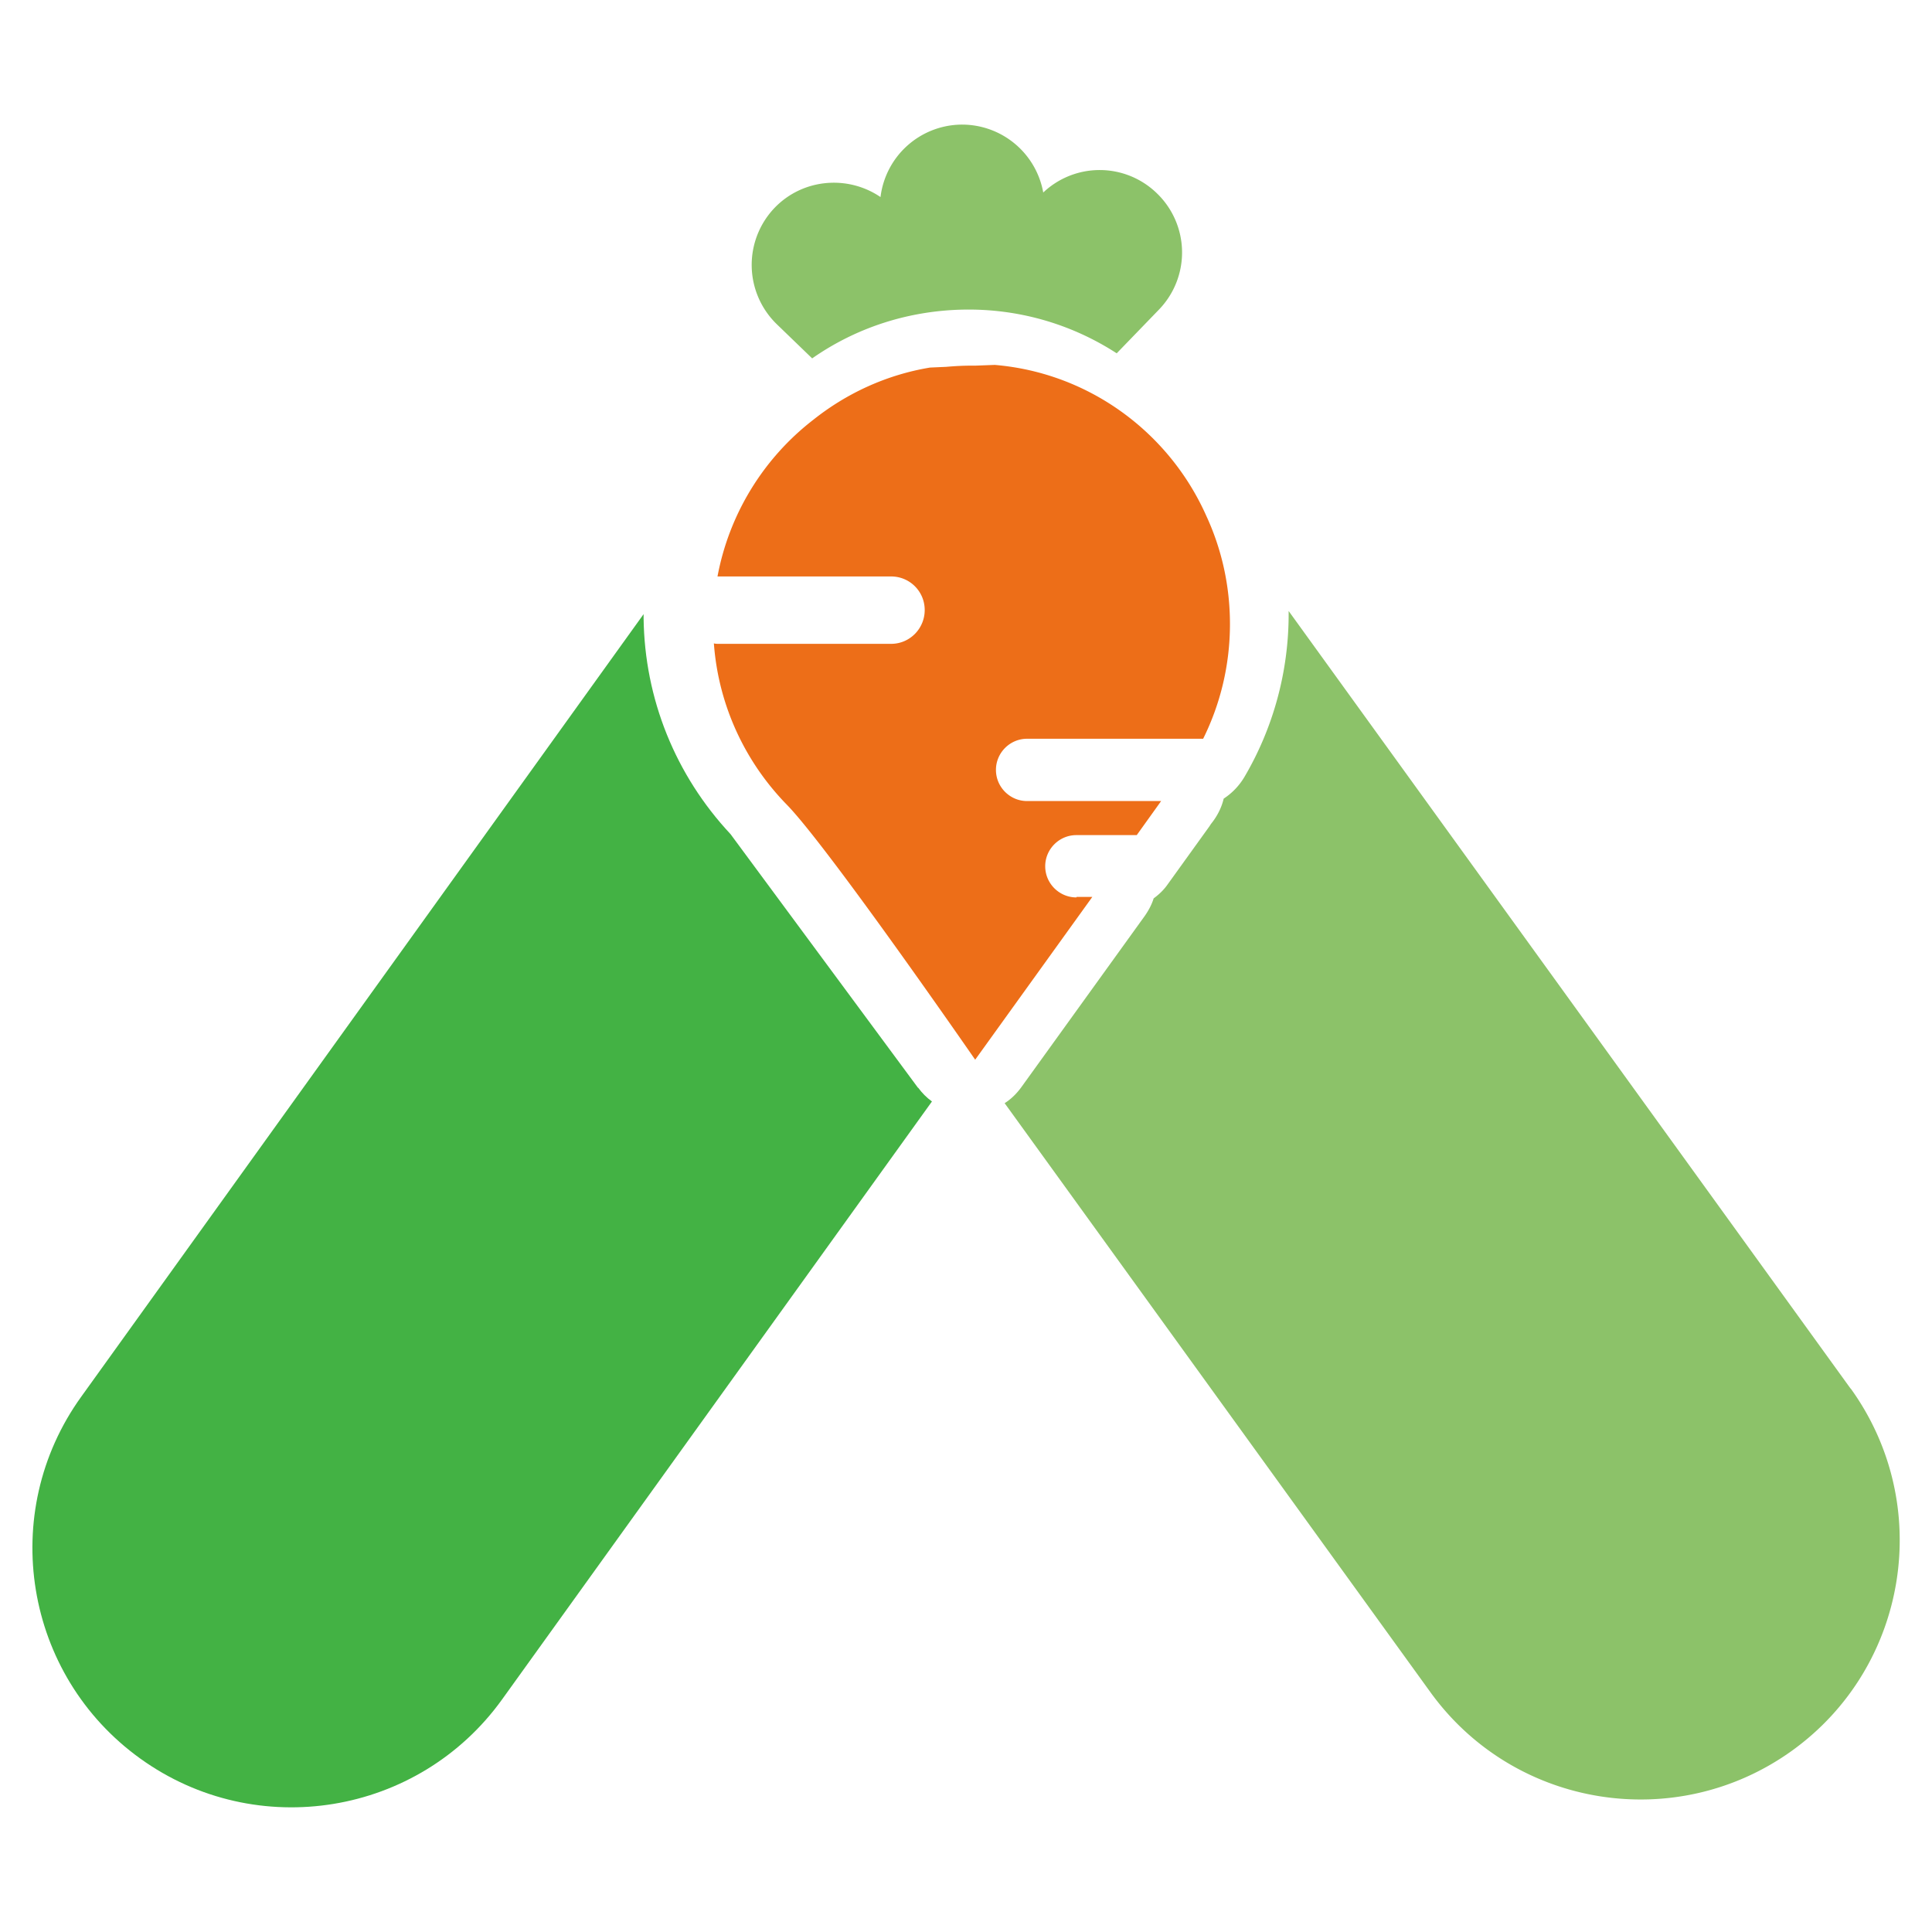
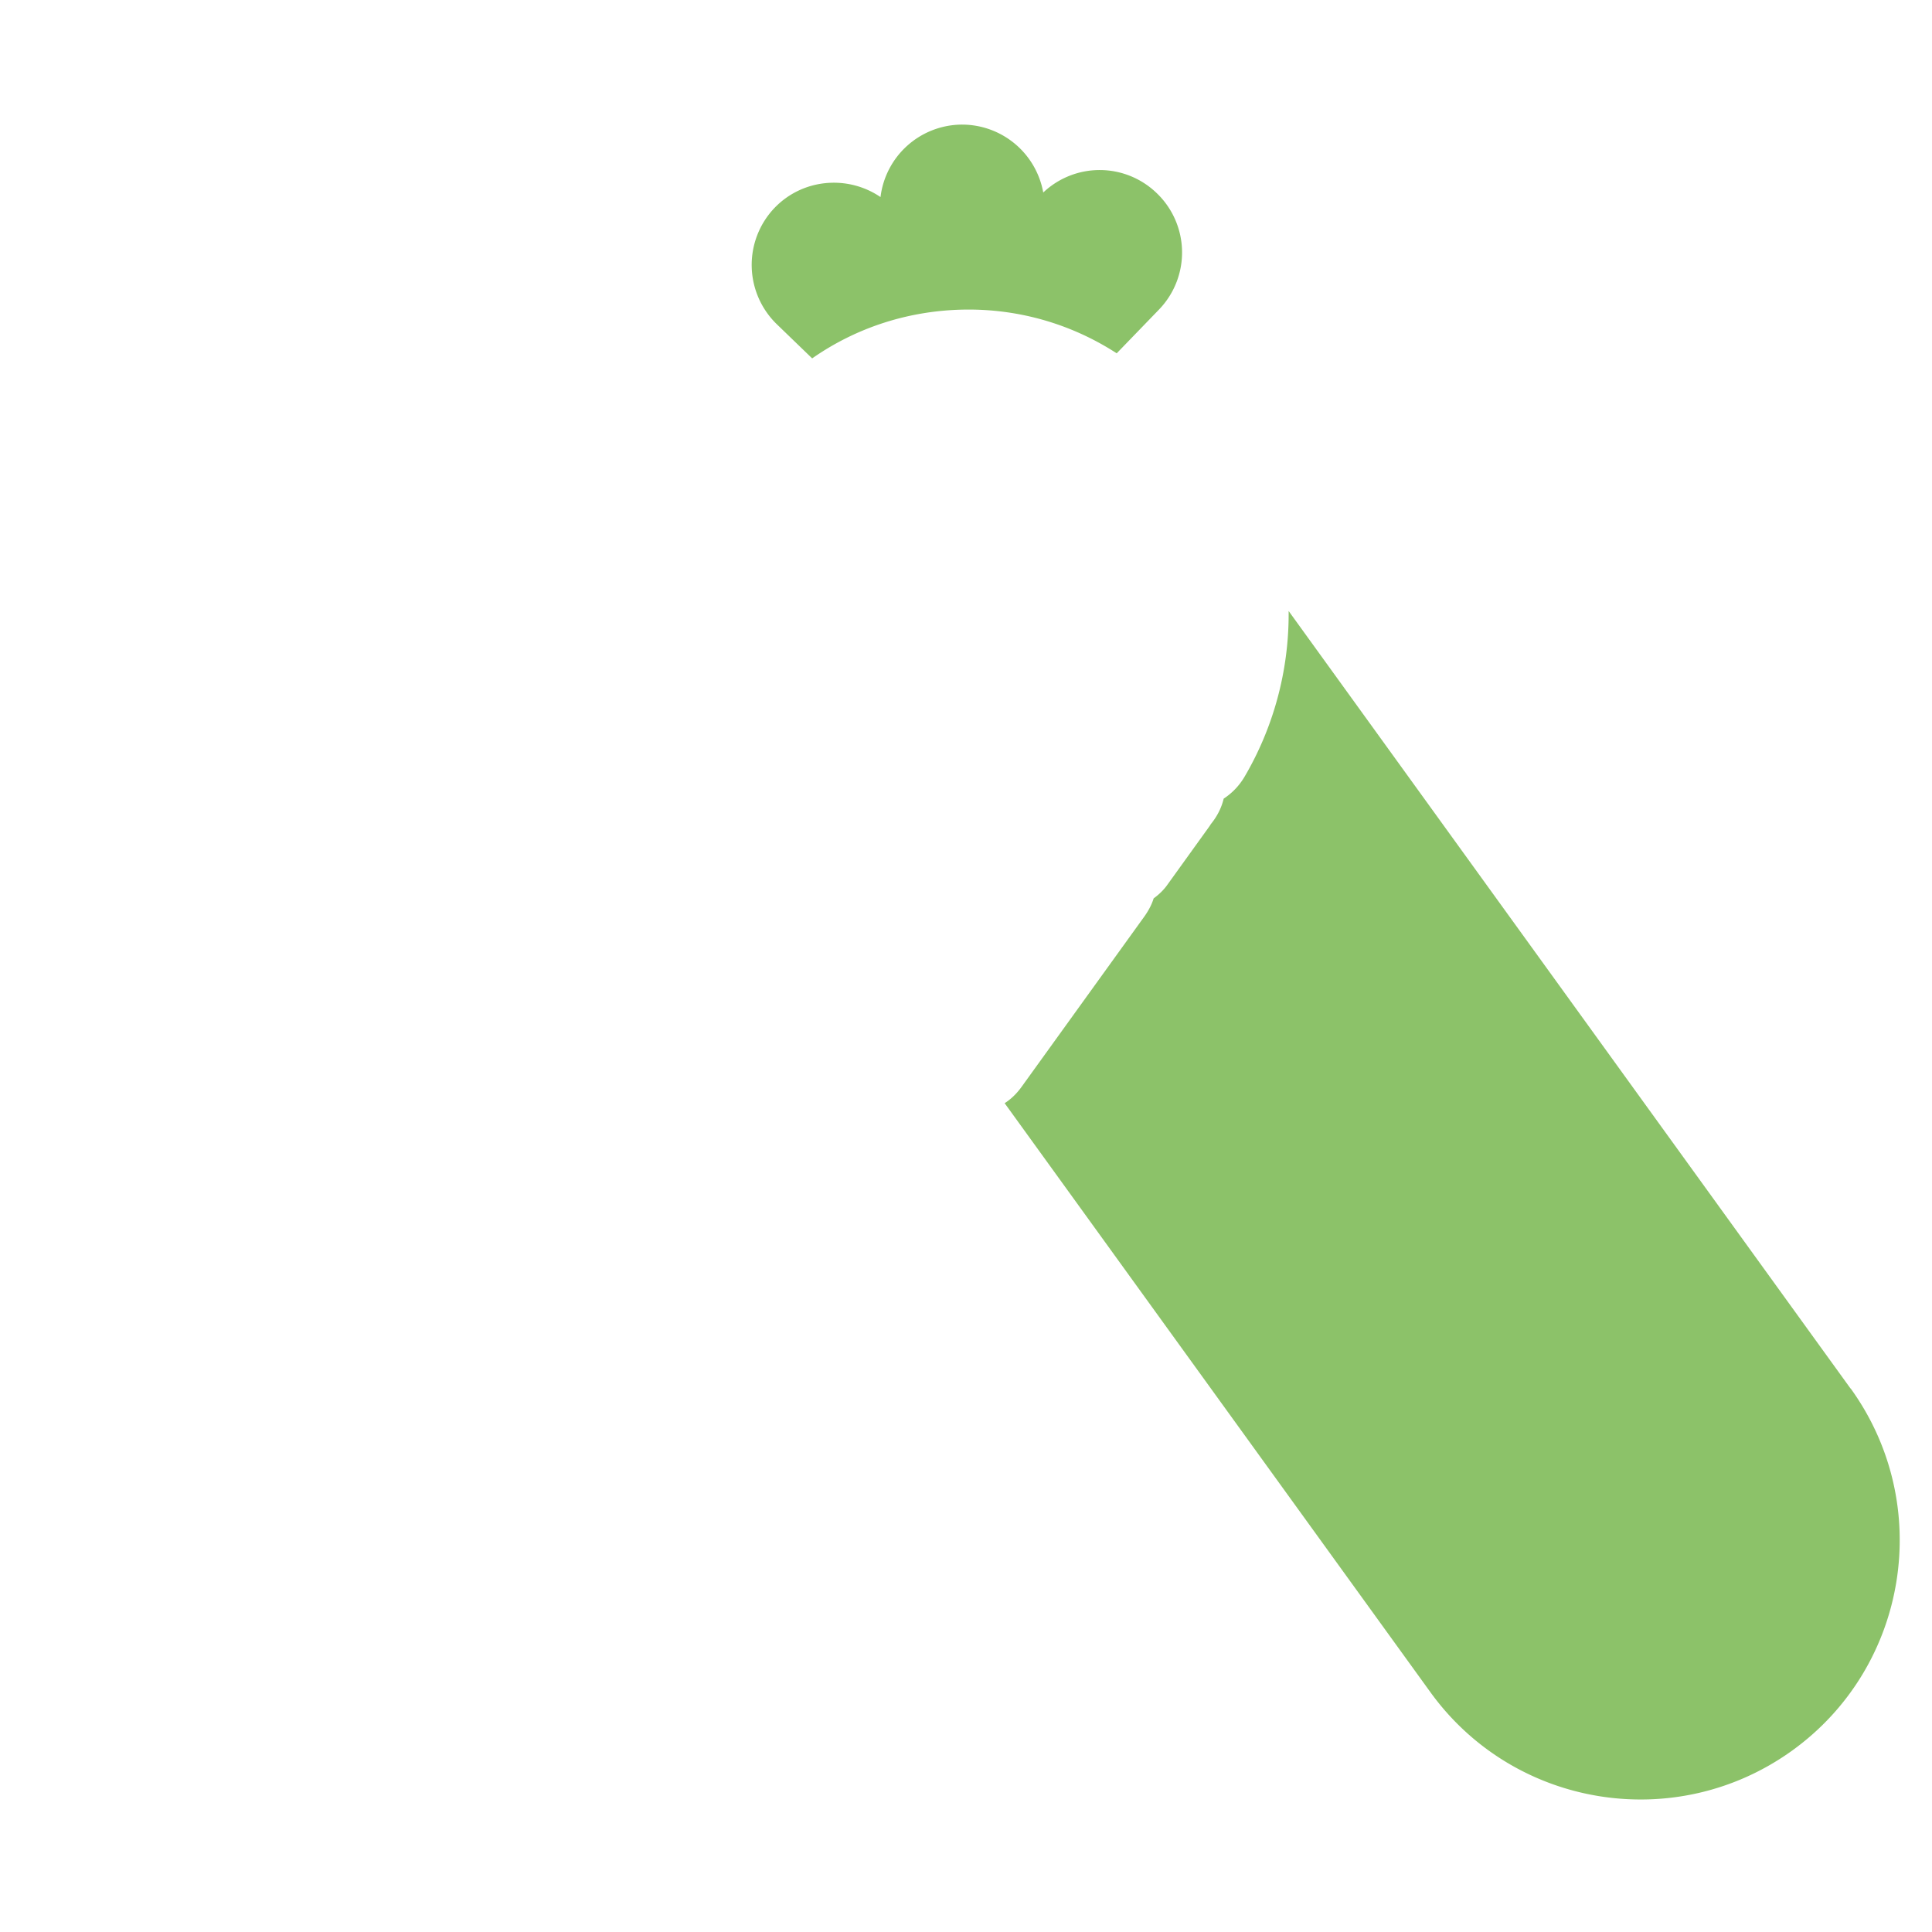
<svg xmlns="http://www.w3.org/2000/svg" data-name="圖層 1" viewBox="0 0 80 80">
  <path d="M43.2 7.98a3.417 3.417 0 00-3.42-2.82 3.413 3.413 0 00-3.32 3c-1.35-.92-3.21-.77-4.38.44a3.42 3.42 0 00.08 4.82l1.47 1.42c1.83-1.28 4-1.98 6.28-2.02 2.33-.04 4.51.63 6.33 1.81l1.75-1.81A3.402 3.402 0 0047.9 8a3.397 3.397 0 00-4.71-.02zM76.63 57.5L53.36 25.3v.13c0 2.37-.63 4.7-1.83 6.74-.22.37-.51.67-.86.9-.09.38-.27.73-.52 1.04-.03.04-.05.08-.08.12l-1.72 2.39c-.16.23-.36.42-.58.58-.08.26-.21.5-.37.73l-5.11 7.09c-.19.26-.42.49-.69.66l17.63 24.39c3.47 4.8 10.18 5.88 14.99 2.41 4.8-3.47 5.88-10.18 2.41-14.99z" fill="#8cc269" />
-   <path d="M38.01 45.04l-7.76-10.5c-2.28-2.44-3.56-5.6-3.6-8.95v-.16L3.36 57.84C-.1 62.65 1 69.36 5.81 72.82c4.81 3.46 11.52 2.36 14.98-2.45l17.8-24.76c-.22-.16-.41-.35-.57-.57zm-5.67-12.12l.01-.01-.01.01z" fill="#43b244" />
-   <path d="M44.57 37.16c-.71 0-1.29-.58-1.29-1.29s.58-1.29 1.29-1.29h2.5l1.01-1.41h-5.55c-.71 0-1.29-.58-1.29-1.29 0-.71.58-1.29 1.29-1.29h7.29c.71-1.43 1.11-3.05 1.11-4.75 0-1.6-.35-3.12-.98-4.48-1.53-3.44-4.84-5.92-8.76-6.25l-.79.03h-.17c-.36 0-.71.02-1.05.05l-.67.03c-1.81.3-3.46 1.07-4.83 2.16a10.684 10.684 0 00-3.97 6.49h7.19c.77 0 1.39.62 1.39 1.39s-.62 1.4-1.39 1.4h-7.14c-.07 0-.14 0-.2-.02.19 2.59 1.31 4.93 3.02 6.68s7.8 10.56 7.8 10.56l4.85-6.74h-.65z" fill="#ed6e18" />
</svg>